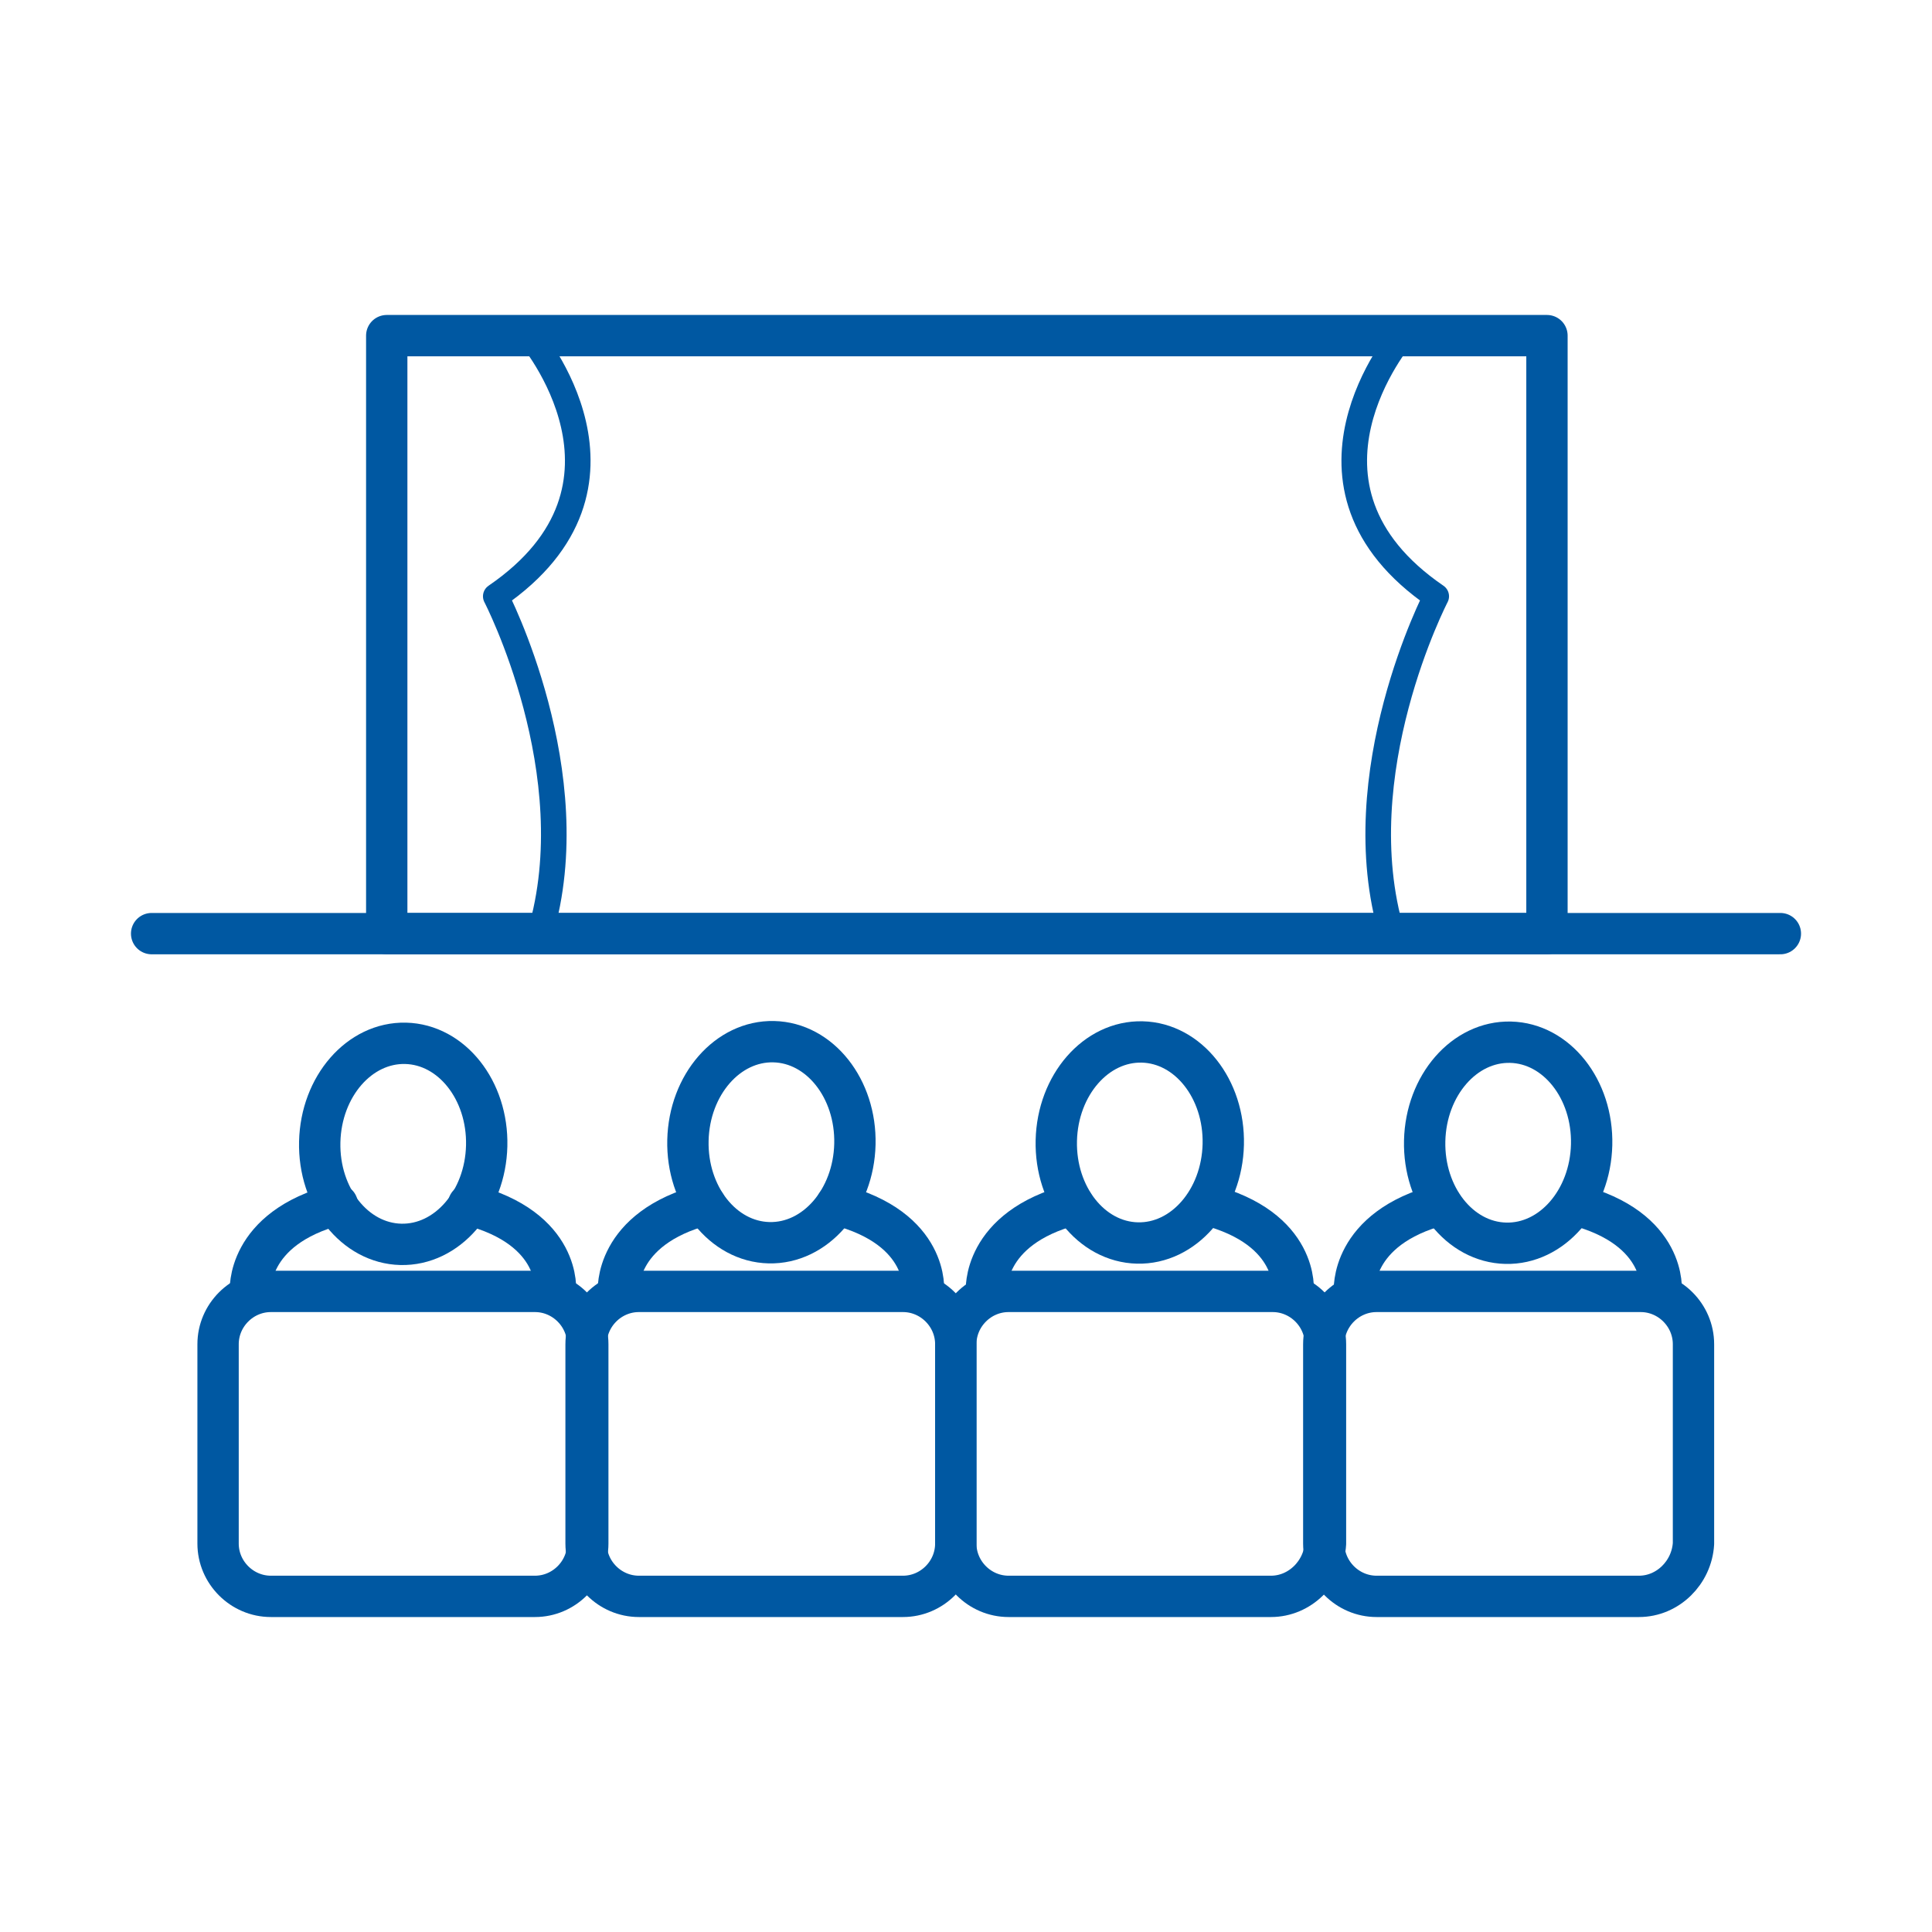
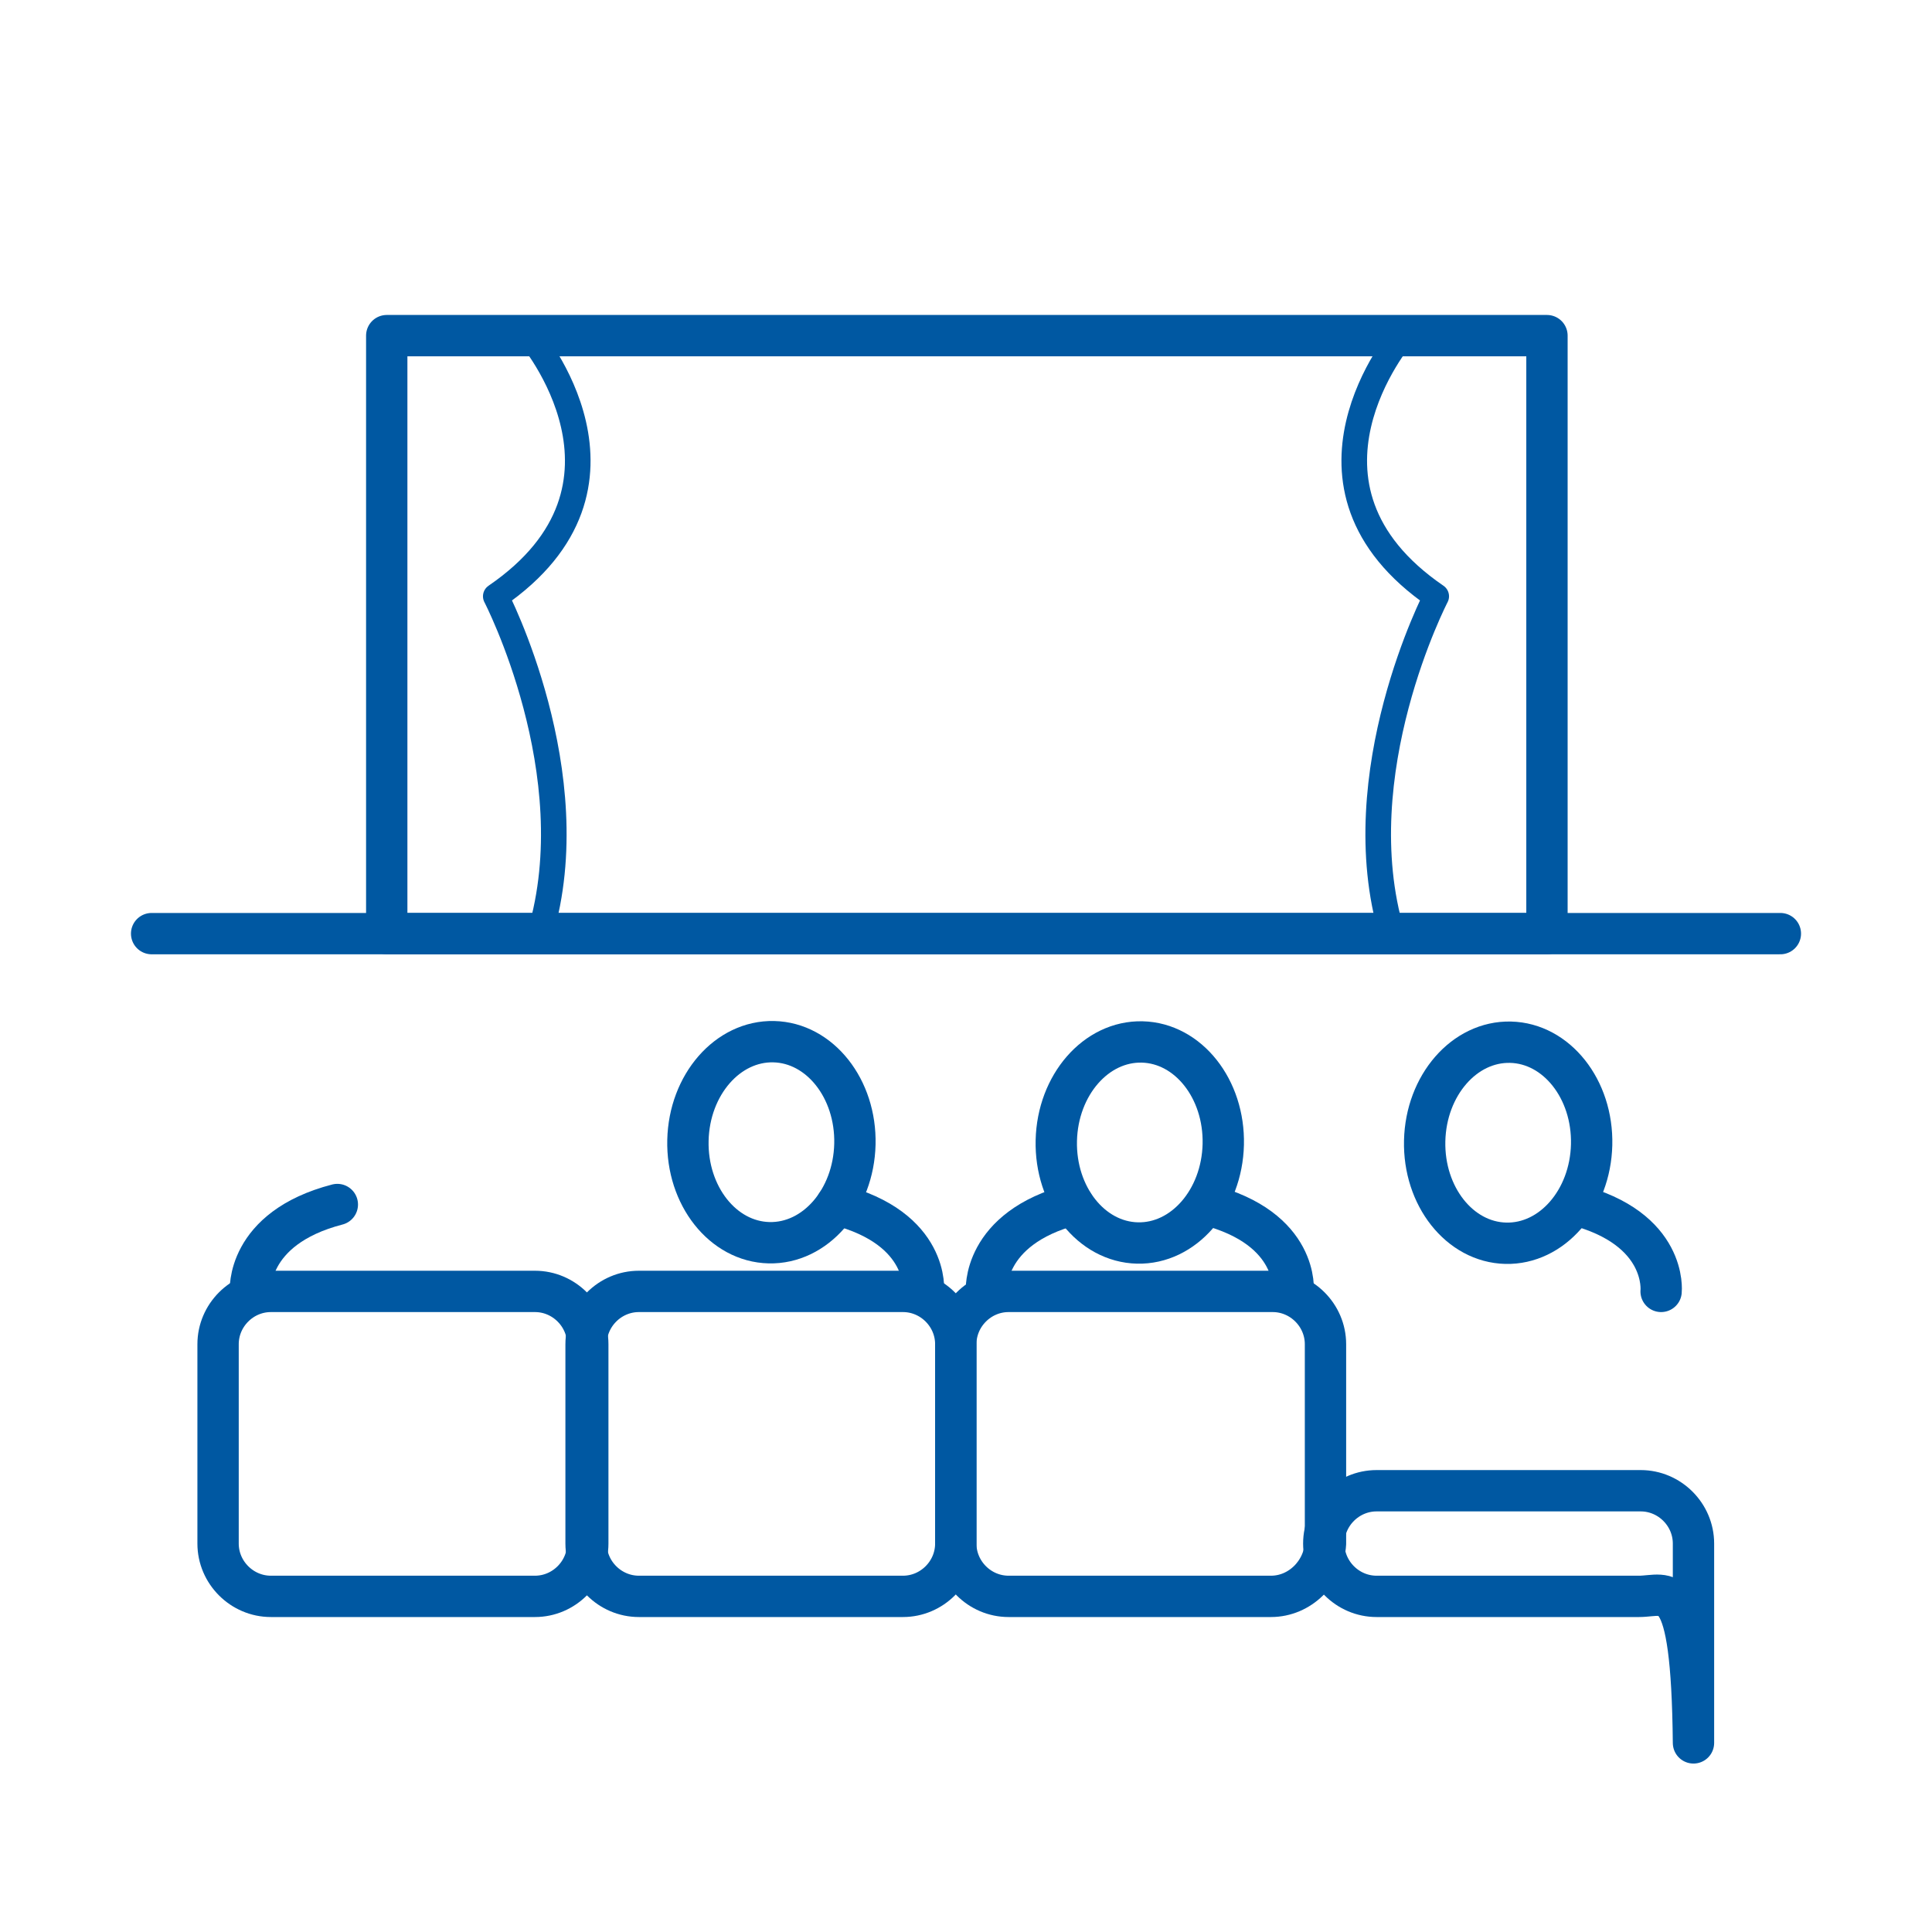
<svg xmlns="http://www.w3.org/2000/svg" version="1.1" id="Ebene_1" x="0px" y="0px" viewBox="0 0 113.4 113.4" style="enable-background:new 0 0 113.4 113.4;" xml:space="preserve">
  <style type="text/css">
	.st0{fill:none;stroke:#0058A2;stroke-width:2.426;stroke-linecap:round;stroke-linejoin:round;stroke-miterlimit:10;}
	.st1{fill:none;stroke:#0058A2;stroke-width:1.503;stroke-linecap:round;stroke-linejoin:round;stroke-miterlimit:10;}
</style>
  <g>
    <g>
      <g>
        <g>
          <g>
-             <path class="st0" d="M27.5,70.7c5.5,1.4,5.1,5.1,5.1,5.1" />
            <path class="st0" d="M14.7,75.8c0,0-0.3-3.7,5.1-5.1" />
          </g>
-           <ellipse transform="matrix(2.359522e-02 -1 1 2.359522e-02 -43.99 89.155)" class="st0" cx="23.6" cy="67.1" rx="5.9" ry="4.9" />
        </g>
        <path class="st0" d="M31.4,93.7H15.9c-1.7,0-3.1-1.4-3.1-3.1V78.9c0-1.7,1.4-3.1,3.1-3.1h15.5c1.7,0,3.1,1.4,3.1,3.1v11.7     C34.5,92.3,33.1,93.7,31.4,93.7z" />
      </g>
      <g>
        <g>
          <g>
            <path class="st0" d="M49.1,70.7c5.5,1.4,5.1,5.1,5.1,5.1" />
-             <path class="st0" d="M36.3,75.8c0,0-0.3-3.7,5.1-5.1" />
          </g>
          <ellipse transform="matrix(2.359522e-02 -1 1 2.359522e-02 -22.89 110.759)" class="st0" cx="45.3" cy="67.1" rx="5.9" ry="4.9" />
        </g>
        <path class="st0" d="M53,93.7H37.5c-1.7,0-3.1-1.4-3.1-3.1V78.9c0-1.7,1.4-3.1,3.1-3.1H53c1.7,0,3.1,1.4,3.1,3.1v11.7     C56.1,92.3,54.7,93.7,53,93.7z" />
      </g>
      <g>
        <g>
          <g>
            <path class="st0" d="M70.8,70.7c5.5,1.4,5.1,5.1,5.1,5.1" />
            <path class="st0" d="M57.9,75.8c0,0-0.3-3.7,5.1-5.1" />
          </g>
          <ellipse transform="matrix(2.359522e-02 -1 1 2.359522e-02 -1.778 132.375)" class="st0" cx="66.9" cy="67.1" rx="5.9" ry="4.9" />
        </g>
        <path class="st0" d="M74.6,93.7H59.2c-1.7,0-3.1-1.4-3.1-3.1V78.9c0-1.7,1.4-3.1,3.1-3.1h15.5c1.7,0,3.1,1.4,3.1,3.1v11.7     C77.7,92.3,76.3,93.7,74.6,93.7z" />
      </g>
      <g>
        <g>
          <g>
            <path class="st0" d="M92.4,70.7c5.5,1.4,5.1,5.1,5.1,5.1" />
-             <path class="st0" d="M79.5,75.8c0,0-0.3-3.7,5.1-5.1" />
          </g>
          <ellipse transform="matrix(2.359522e-02 -1 1 2.359522e-02 19.334 153.99)" class="st0" cx="88.5" cy="67.1" rx="5.9" ry="4.9" />
        </g>
-         <path class="st0" d="M96.2,93.7H80.8c-1.7,0-3.1-1.4-3.1-3.1V78.9c0-1.7,1.4-3.1,3.1-3.1h15.5c1.7,0,3.1,1.4,3.1,3.1v11.7     C99.3,92.3,97.9,93.7,96.2,93.7z" />
+         <path class="st0" d="M96.2,93.7H80.8c-1.7,0-3.1-1.4-3.1-3.1c0-1.7,1.4-3.1,3.1-3.1h15.5c1.7,0,3.1,1.4,3.1,3.1v11.7     C99.3,92.3,97.9,93.7,96.2,93.7z" />
      </g>
    </g>
    <g>
      <g>
        <rect x="22.7" y="19.7" class="st0" width="68.1" height="35.1" />
        <g>
          <path class="st1" d="M31.1,19.7c0,0,7.5,8.8-2,15.3c0,0,5.4,10.4,2.6,19.8" />
          <path class="st1" d="M82.3,19.7c0,0-7.5,8.8,2,15.3c0,0-5.4,10.4-2.6,19.8" />
        </g>
      </g>
      <g>
        <line class="st0" x1="8.9" y1="54.8" x2="104.5" y2="54.8" />
      </g>
    </g>
  </g>
</svg>